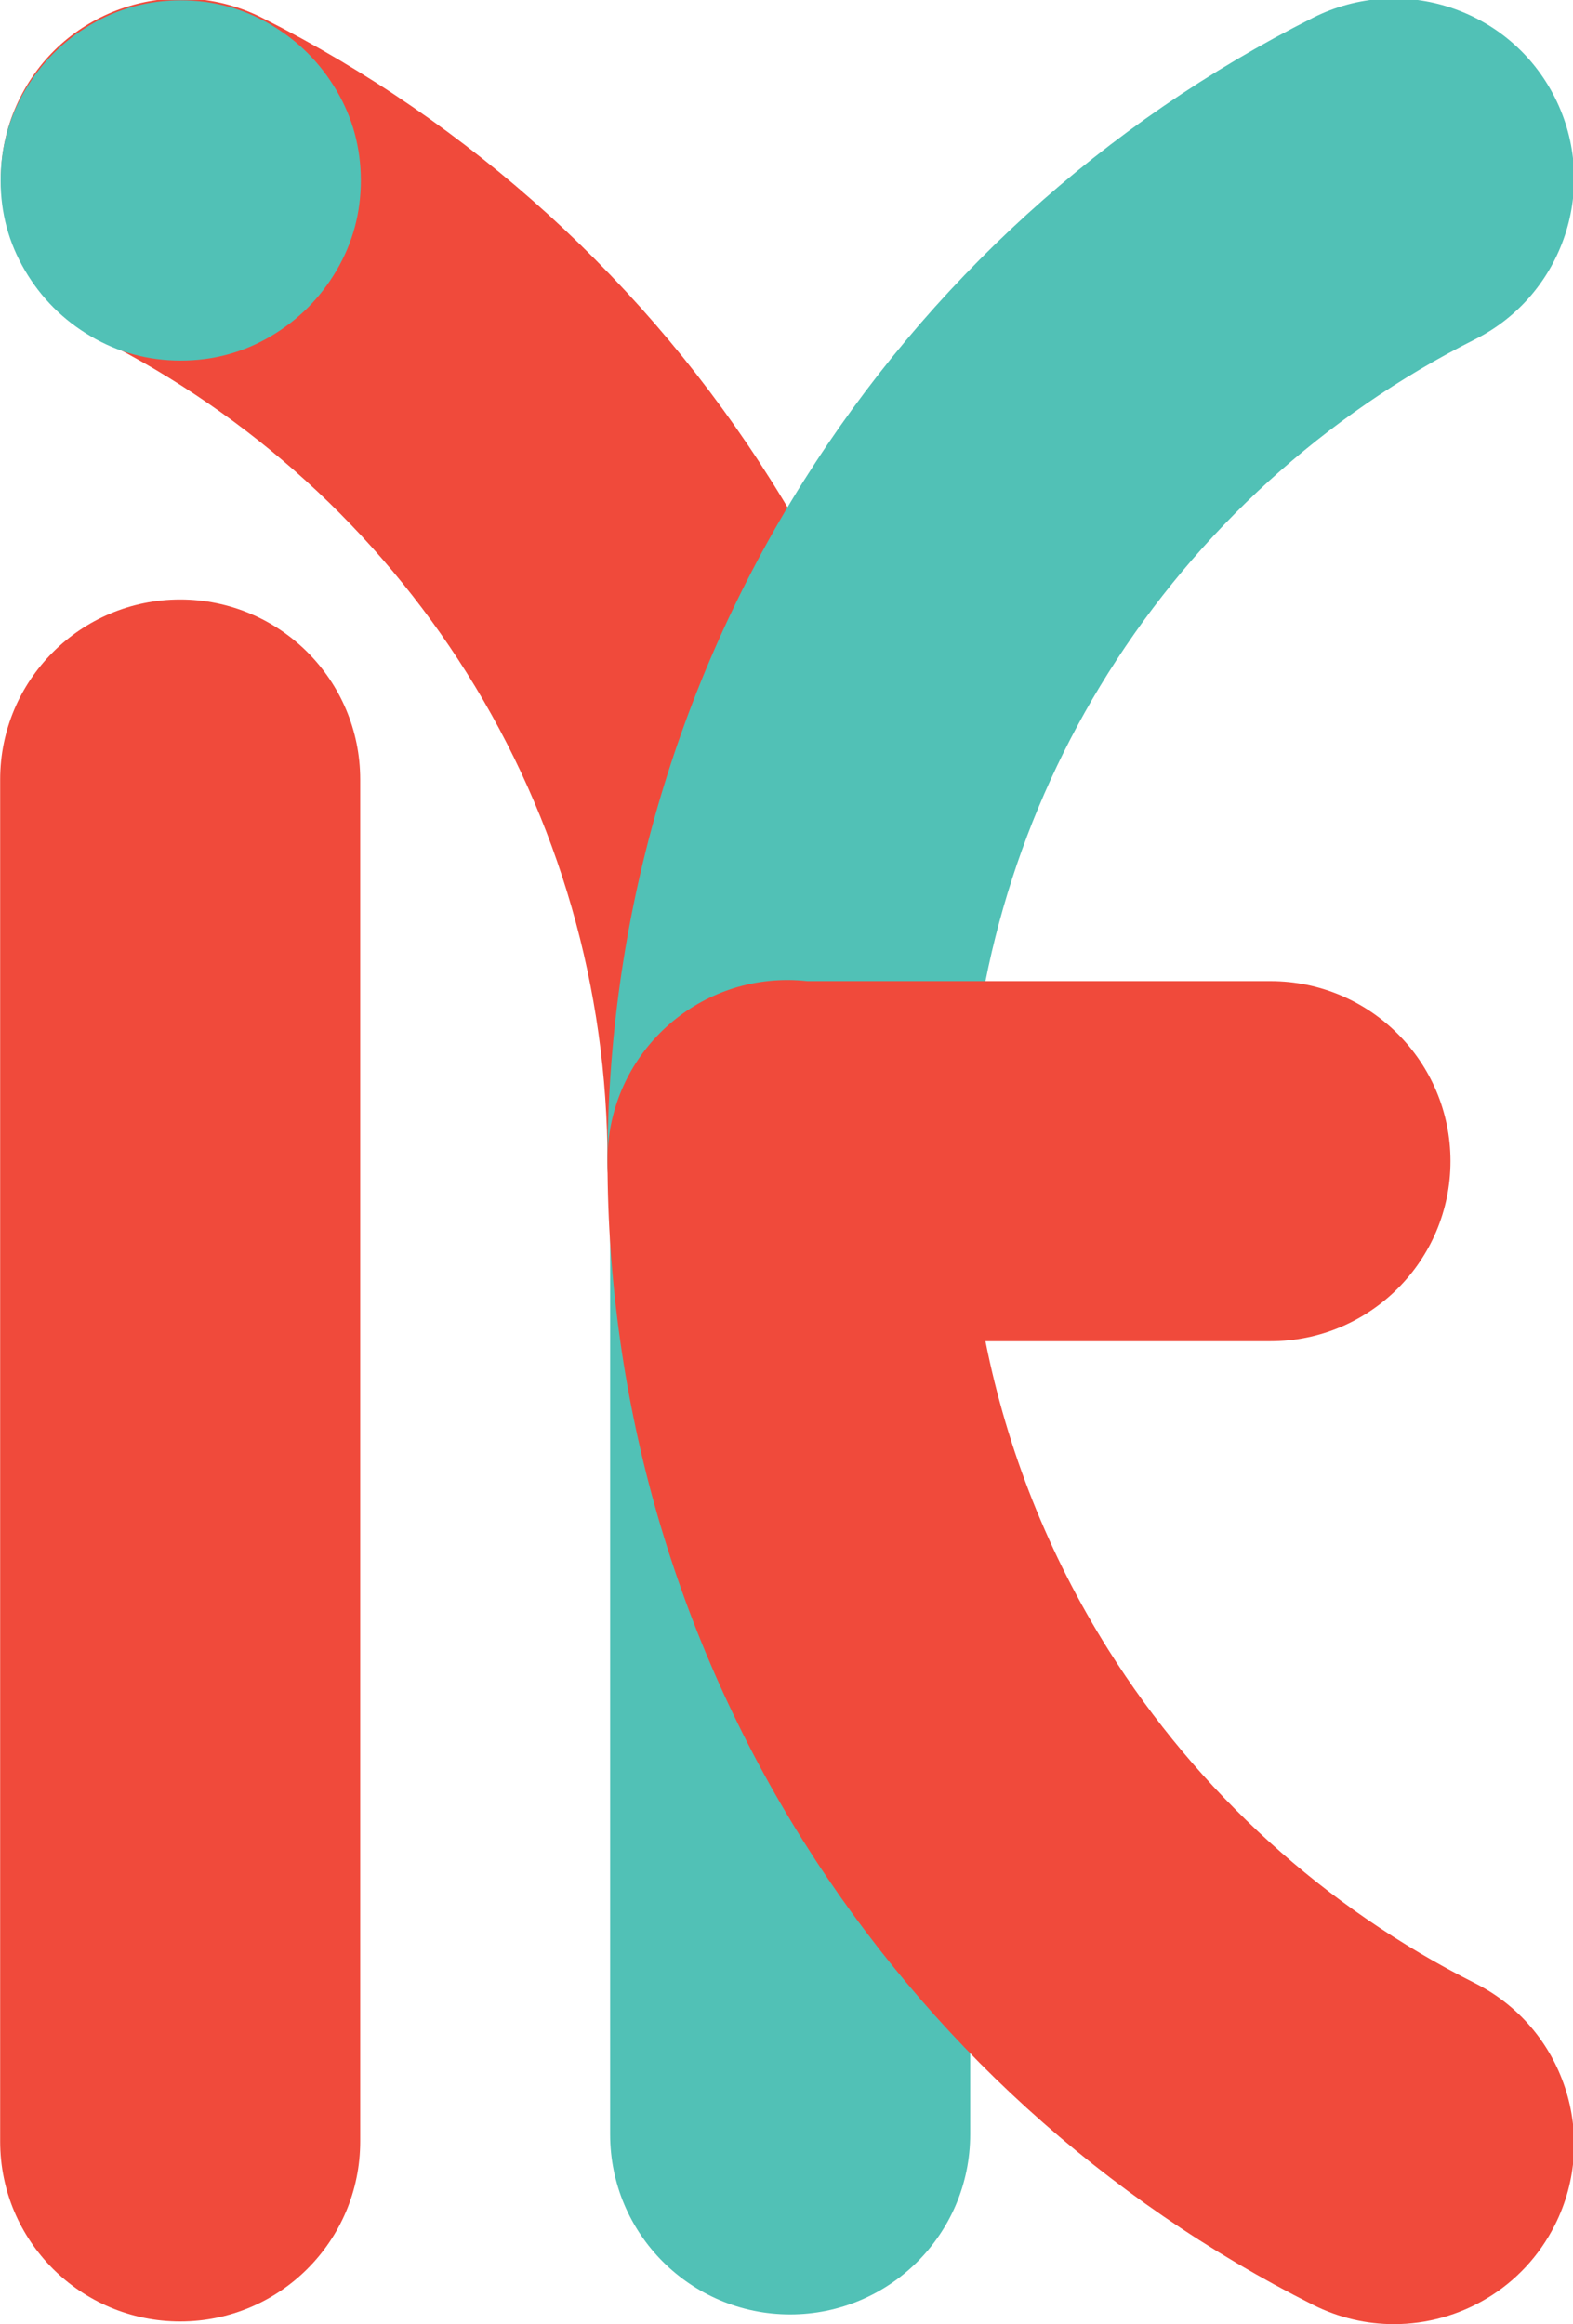
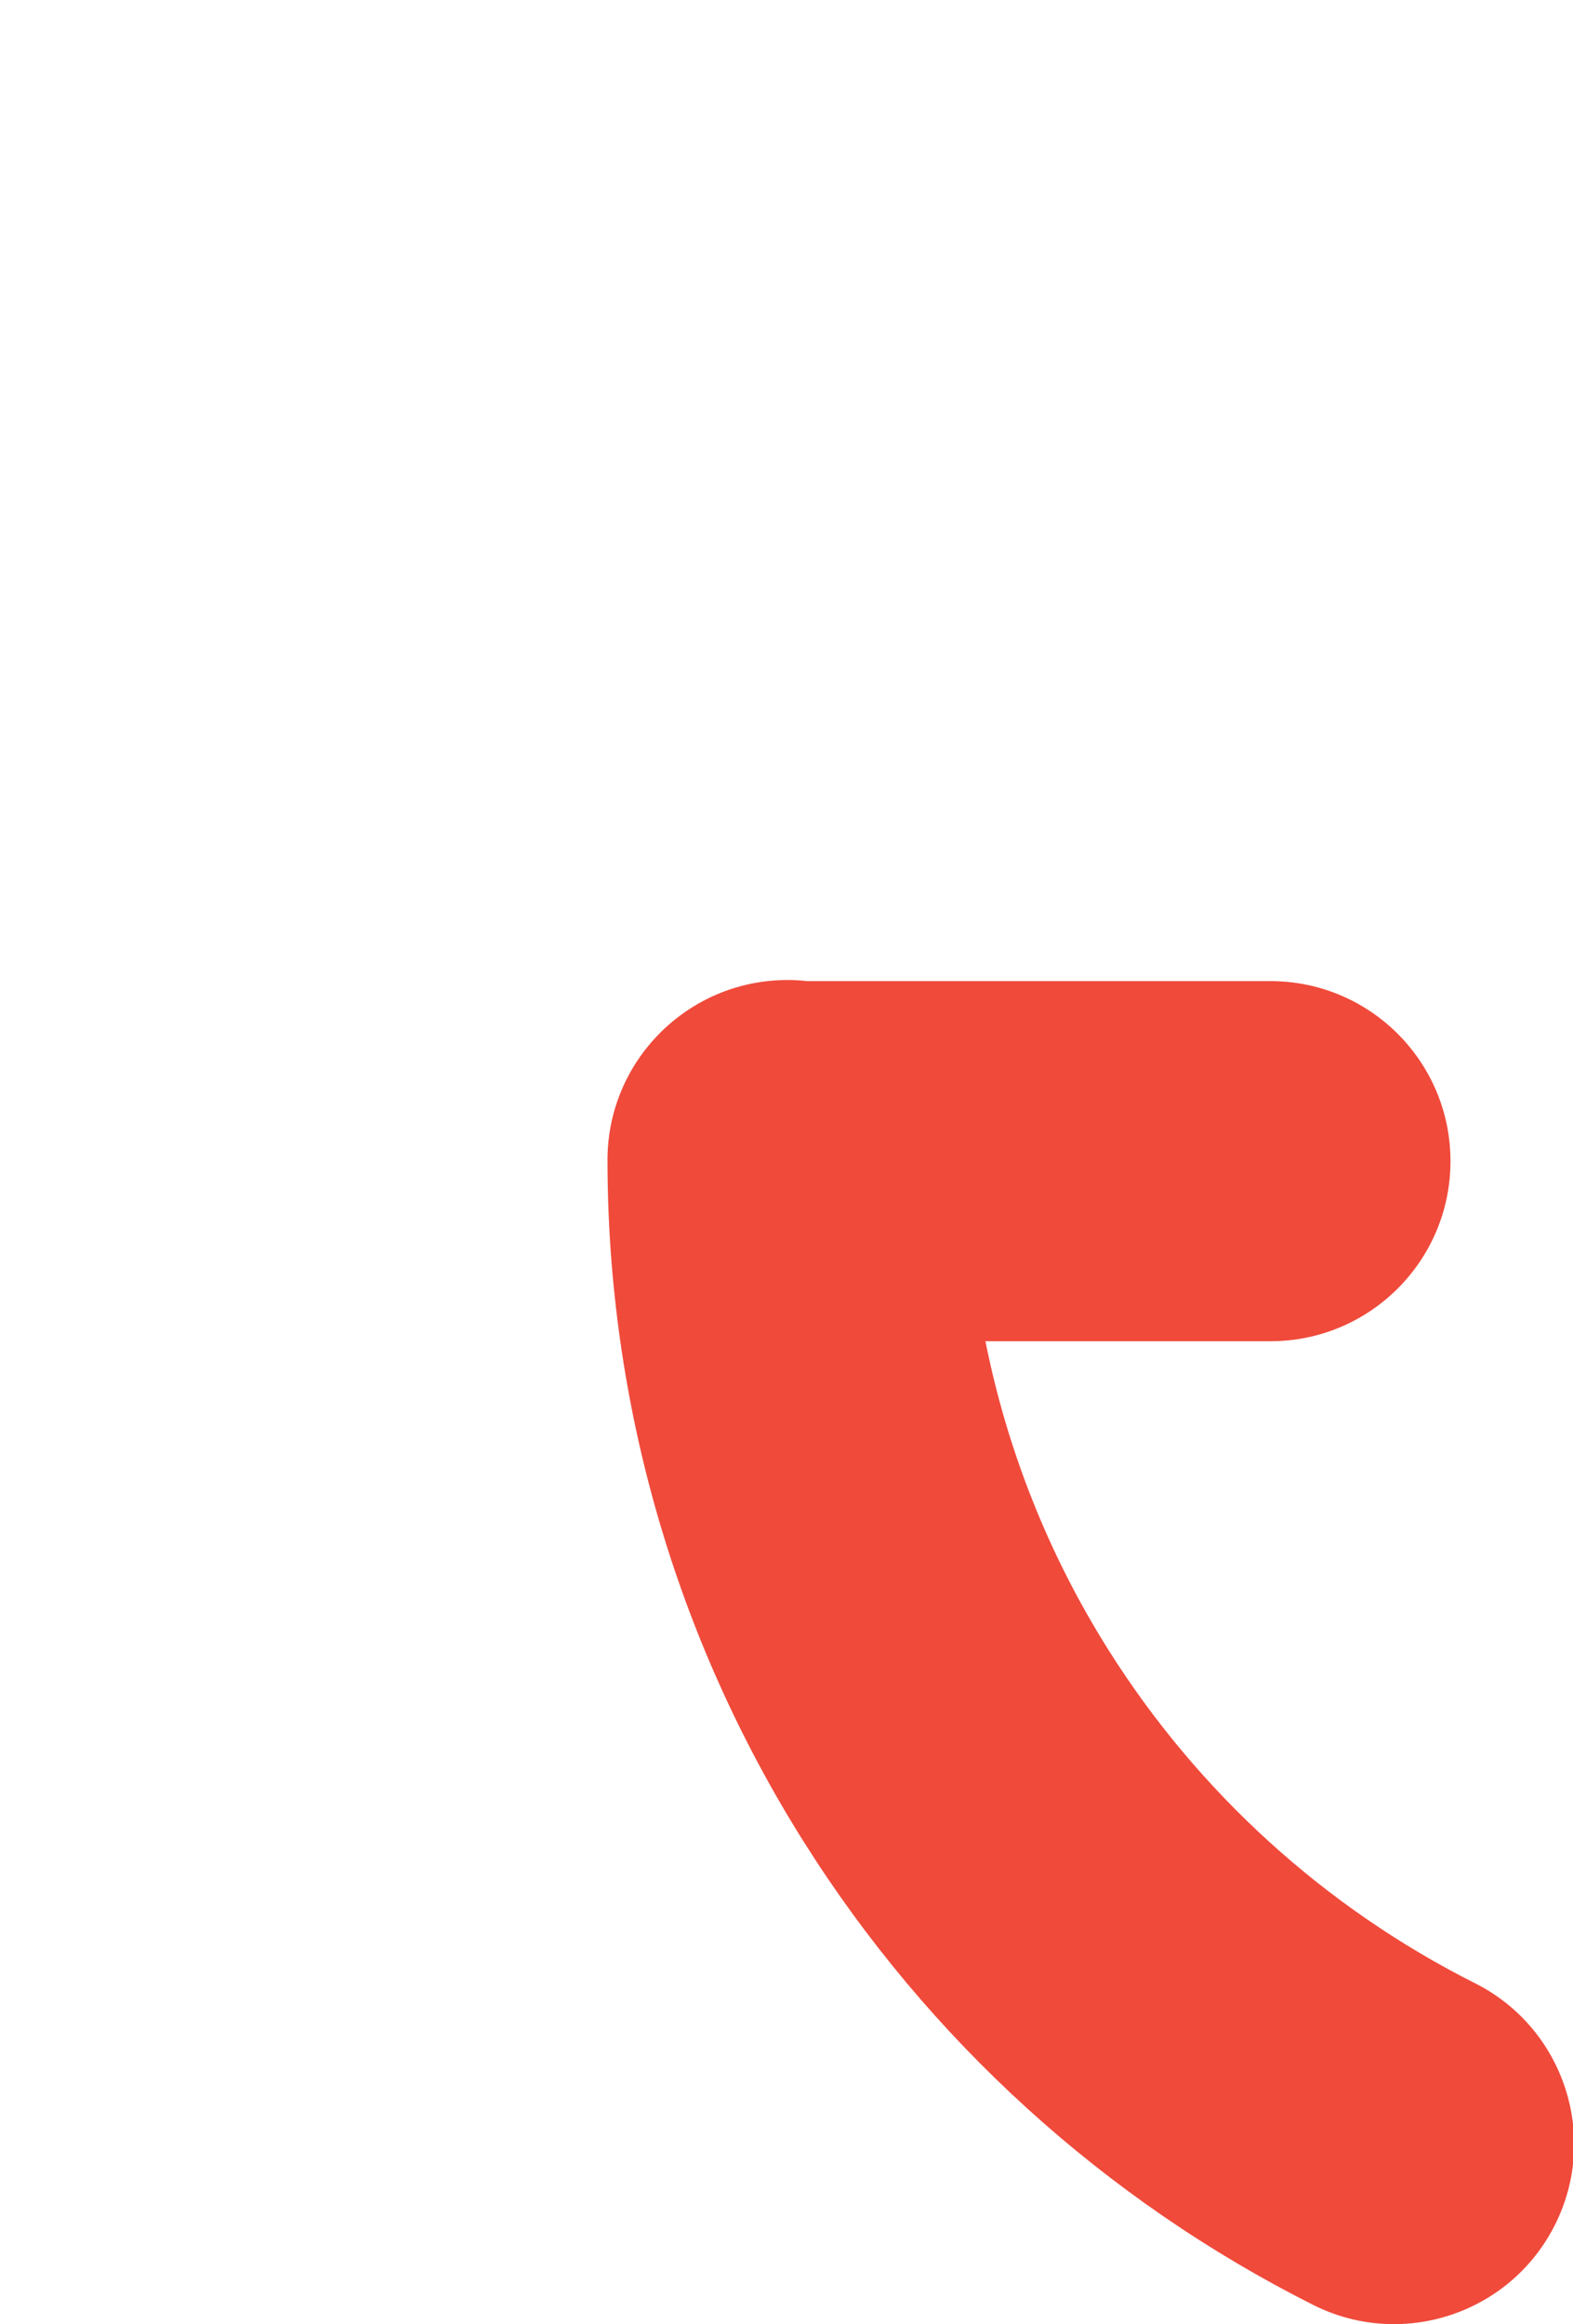
<svg xmlns="http://www.w3.org/2000/svg" xmlns:ns1="http://sodipodi.sourceforge.net/DTD/sodipodi-0.dtd" xmlns:ns2="http://www.inkscape.org/namespaces/inkscape" width="111.698mm" height="165.021mm" viewBox="0 0 111.698 165.021" version="1.1" id="svg5" xml:space="preserve">
  <ns1:namedview id="namedview7" pagecolor="#ffffff" bordercolor="#000000" borderopacity="0.25" ns2:showpageshadow="2" ns2:pageopacity="0.0" ns2:pagecheckerboard="0" ns2:deskcolor="#d1d1d1" ns2:document-units="mm" showgrid="false" />
  <defs id="defs2">
    <clipPath clipPathUnits="userSpaceOnUse" id="clipPath150">
      <path d="M 0,556.952 H 414.973 V 0 H 0 Z" id="path148" />
    </clipPath>
  </defs>
  <g id="g144" transform="matrix(0.353,0,0,-0.353,-17.348,180.751)" ns2:export-filename="g144.svg" ns2:export-xdpi="96" ns2:export-ydpi="96">
    <g id="g146" clip-path="url(#clipPath150)">
      <g id="g152" transform="translate(207.561,242.017)">
-         <path d="m 0,0 c -20.001,0 -36.215,16.214 -36.215,36.214 0,34.981 -9.788,69.03 -28.307,98.467 -18.049,28.688 -43.56,51.889 -73.774,67.096 -17.865,8.992 -25.059,30.764 -16.067,48.629 8.992,17.866 30.764,25.059 48.629,16.068 41.995,-21.137 77.446,-53.373 102.517,-93.225 C 22.579,132.247 36.215,84.86 36.215,36.214 36.215,16.214 20.001,0 0,0" style="fill:#f04a3b;fill-opacity:1;fill-rule:nonzero;stroke:none" id="path154" />
-       </g>
+         </g>
      <g id="g156" transform="translate(85.389,45.126)">
-         <path d="m 0,0 c -20.001,0 -36.215,16.214 -36.215,36.215 v 273.913 c 0,20 16.214,36.214 36.215,36.214 20.001,0 36.215,-16.214 36.215,-36.214 V 36.215 C 36.215,16.214 20.001,0 0,0" style="fill:#f04a3b;fill-opacity:1;fill-rule:nonzero;stroke:none" id="path158" />
-       </g>
+         </g>
      <g id="g160" transform="translate(67.383,444.421)">
-         <path d="m 0,0 c -5.542,3.266 -9.946,7.67 -13.212,13.212 -3.271,5.542 -4.902,11.576 -4.902,18.119 0,6.532 1.631,12.572 4.902,18.114 3.266,5.542 7.67,9.94 13.212,13.212 5.542,3.266 11.576,4.902 18.119,4.902 6.532,0 12.572,-1.636 18.114,-4.902 5.542,-3.272 9.94,-7.67 13.212,-13.212 3.266,-5.542 4.902,-11.582 4.902,-18.114 0,-6.543 -1.636,-12.577 -4.902,-18.119 C 46.173,7.67 41.775,3.266 36.233,0 30.691,-3.272 24.651,-4.902 18.119,-4.902 11.576,-4.902 5.542,-3.272 0,0" style="fill:#51c1b6;fill-opacity:1;fill-rule:nonzero;stroke:none" id="path162" />
-       </g>
+         </g>
      <g id="g164" transform="translate(361.924,492.423)">
-         <path d="m 0,0 c -8.991,17.865 -30.763,25.056 -48.629,16.067 -41.995,-21.136 -77.446,-53.372 -102.517,-93.224 -25.796,-41.003 -39.432,-88.389 -39.432,-137.035 0,-2.098 0.188,-4.151 0.531,-6.151 v -189.323 c 0,-20.001 16.214,-36.215 36.215,-36.215 20.001,0 36.215,16.214 36.215,36.215 v 195.829 c 0,1.904 -0.149,3.773 -0.433,5.598 1.046,32.882 10.742,64.75 28.209,92.514 18.048,28.687 43.56,51.889 73.774,67.096 C 1.798,-39.638 8.992,-17.866 0,0" style="fill:#51c1b6;fill-opacity:1;fill-rule:nonzero;stroke:none" id="path166" />
-       </g>
+         </g>
      <g id="g168" transform="translate(345.857,113.158)">
        <path d="m 0,0 c -30.214,15.207 -55.725,38.408 -73.774,67.096 -11.999,19.073 -20.328,40.084 -24.708,62.029 h 57.334 c 20.001,0 36.215,16.214 36.215,36.215 0,20 -16.214,36.214 -36.215,36.214 h -93.166 c -1.308,0.143 -2.635,0.222 -3.982,0.222 -20.001,0 -36.215,-16.214 -36.215,-36.214 0,-0.055 0.002,-0.11 0.002,-0.165 0,-0.019 -0.002,-0.038 -0.002,-0.057 0,-0.04 0.003,-0.079 0.003,-0.118 0.064,-48.527 13.693,-95.787 39.43,-136.695 25.071,-39.851 60.521,-72.088 102.516,-93.224 5.223,-2.629 10.778,-3.873 16.253,-3.873 13.25,0 26.013,7.298 32.376,19.941 C 25.059,-30.764 17.866,-8.992 0,0" style="fill:#f04a3b;fill-opacity:1;fill-rule:nonzero;stroke:none" id="path170" />
      </g>
    </g>
  </g>
</svg>